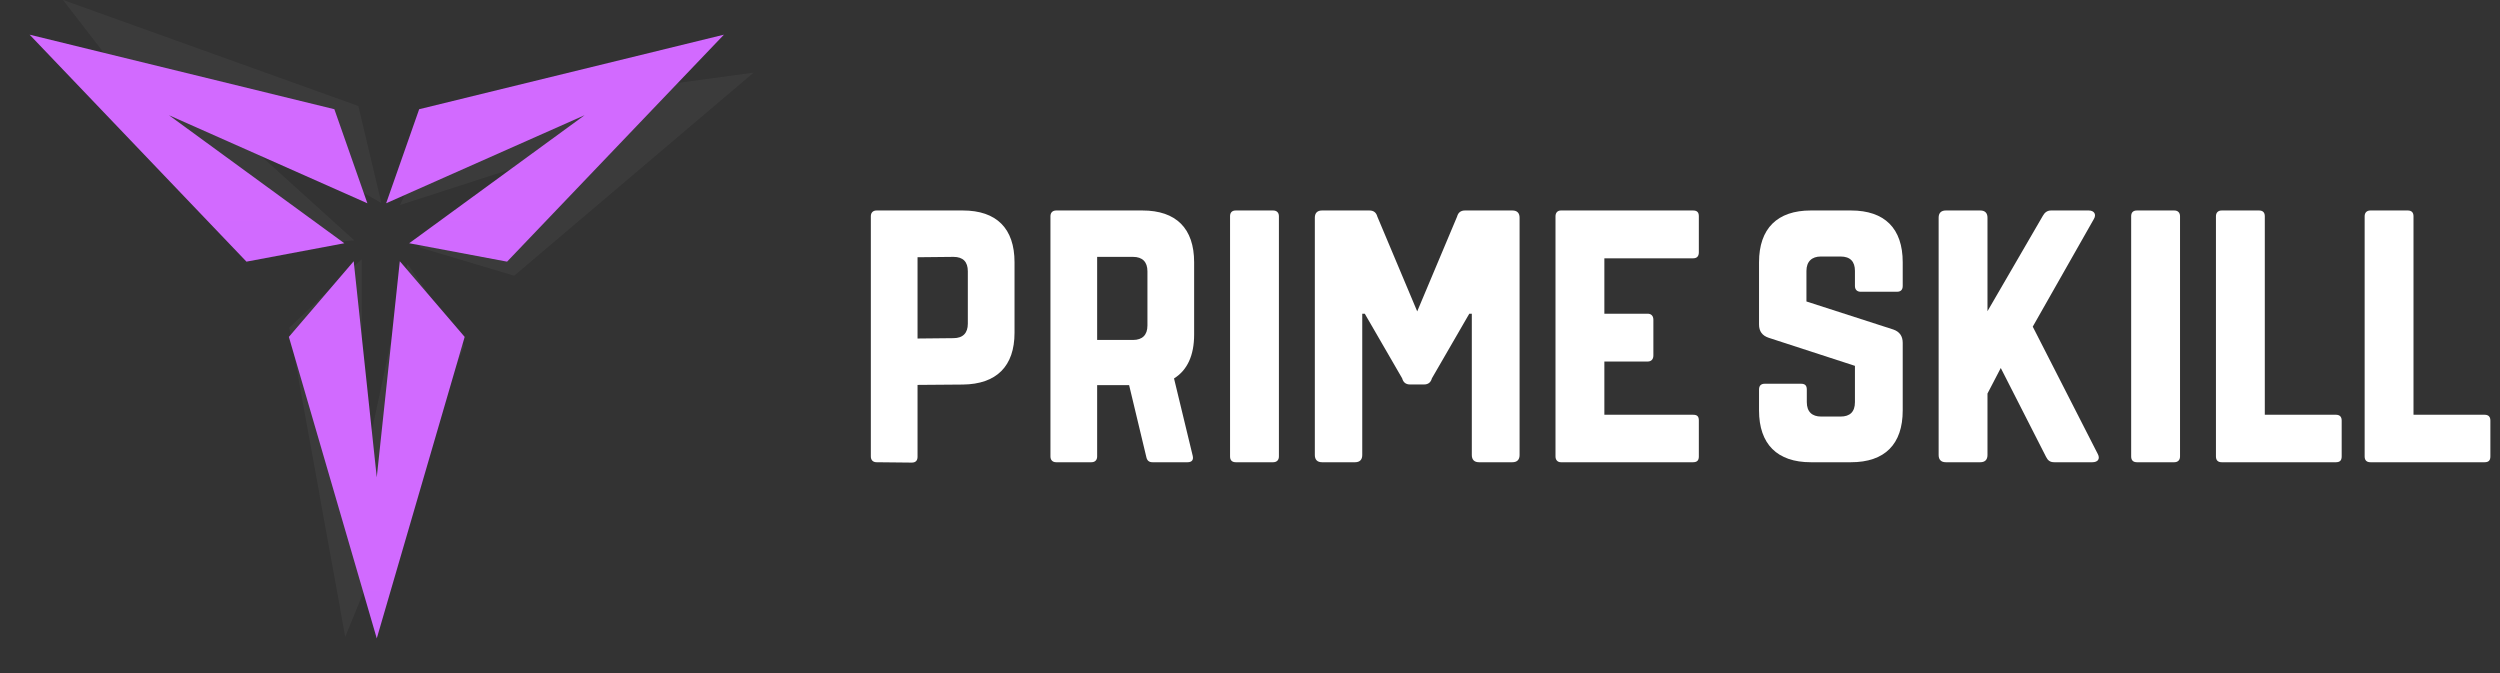
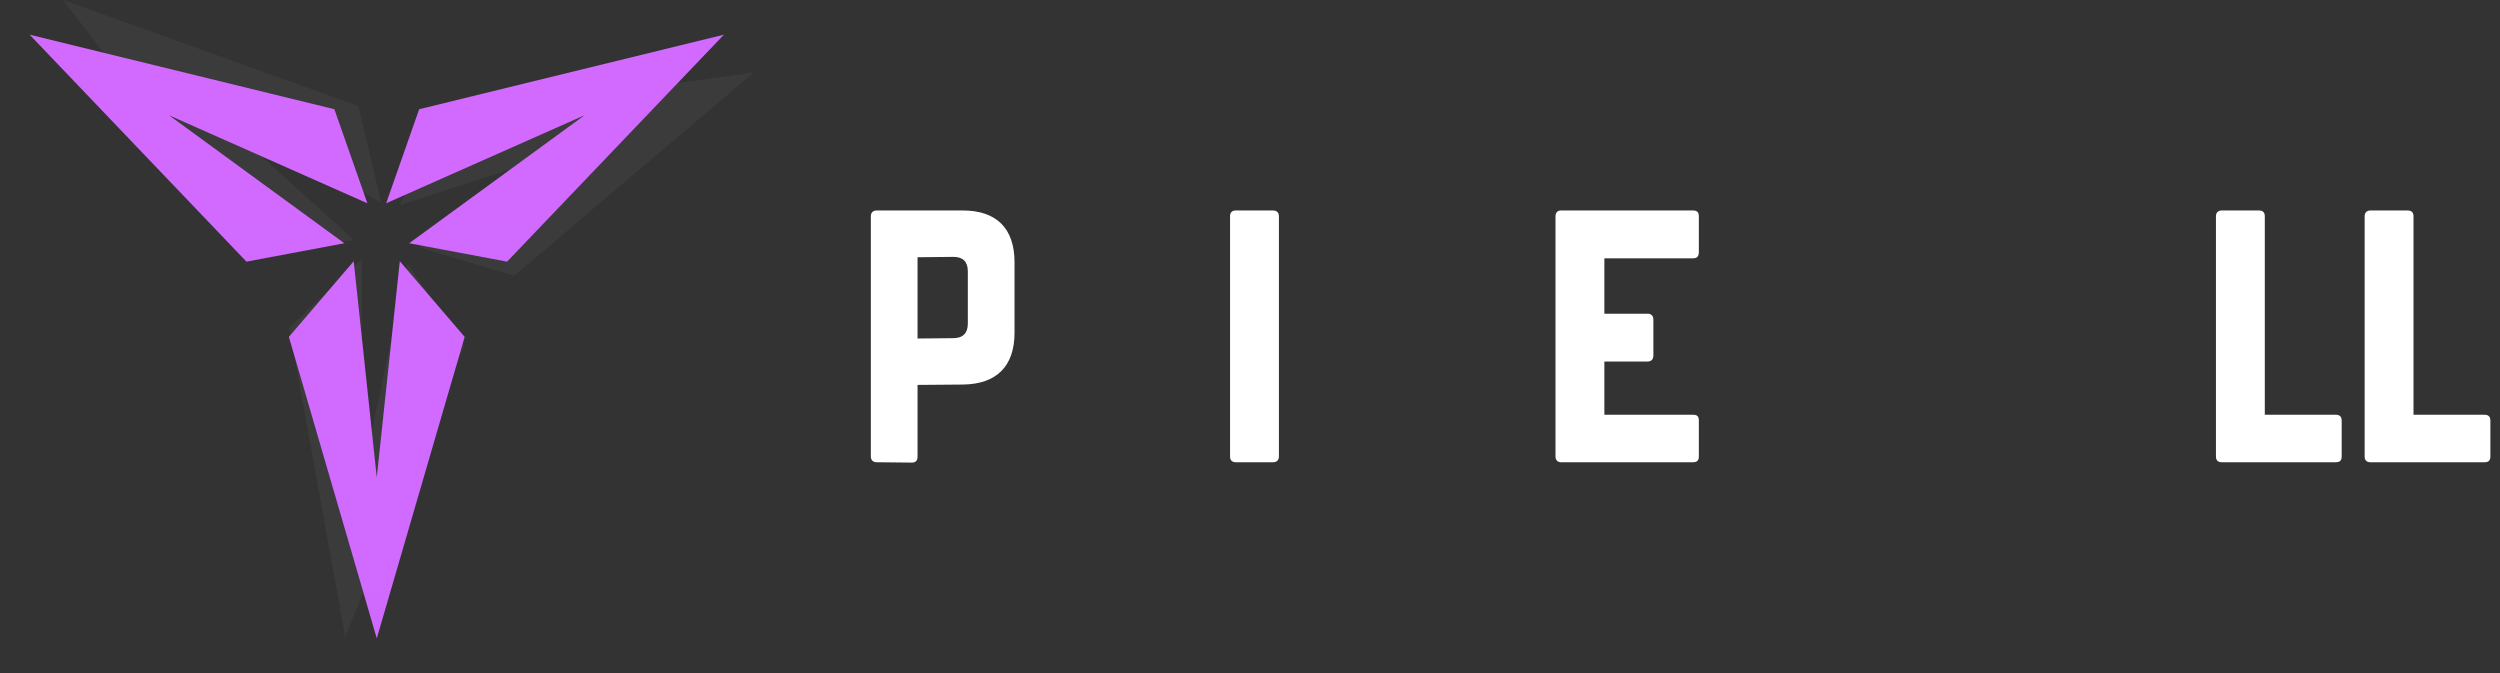
<svg xmlns="http://www.w3.org/2000/svg" width="312" height="84" viewBox="0 0 312 84" fill="none">
  <rect x="0" y="0" width="312" height="84" fill="#333333" stroke="none" />
  <path opacity="0.05" fill-rule="evenodd" clip-rule="evenodd" d="M50.862 32.952L57.926 43.193C49.007 64.99 44.109 76.964 43.231 79.113L43.151 79.309C43.109 79.413 43.087 79.466 43.087 79.466C43.087 79.466 43.077 79.411 43.057 79.301L43.02 79.094C42.606 76.819 40.302 64.086 36.105 40.897L45.139 32.353L45.186 59.475L50.862 32.952ZM94.041 9.068C94.035 9.071 84.078 17.517 64.17 34.407L52.259 30.844L75.7 17.244L49.922 25.581L55.246 14.338C81.115 10.822 94.047 9.066 94.041 9.068ZM7.866 2.89121e-06C7.872 0.004 20.156 4.414 44.719 13.231L47.593 25.339L24.108 11.815L44.209 29.998L31.822 31.003C15.846 10.33 7.861 -0.004 7.866 2.89121e-06Z" fill="url(#paint0_linear_1_490)" />
-   <path fill-rule="evenodd" clip-rule="evenodd" d="M49.896 32.6L57.991 42.045C51.397 64.656 47.775 77.077 47.127 79.306L47.068 79.509C47.036 79.618 47.02 79.672 47.02 79.672C47.02 79.672 47.005 79.619 46.973 79.512L46.914 79.31C46.266 77.09 42.644 64.668 36.05 42.045L44.142 32.603L47.02 59.572L49.896 32.6ZM90.345 4.328C90.339 4.331 81.319 13.773 63.283 32.654L51.066 30.357L72.958 14.378L48.192 25.367L52.313 13.629C77.674 7.425 90.351 4.324 90.345 4.328ZM3.696 4.328C3.702 4.331 16.379 7.432 41.728 13.629L45.85 25.371L21.082 14.378L42.971 30.358L30.758 32.654C12.711 13.766 3.69 4.324 3.696 4.328Z" fill="url(#paint1_linear_1_490)" />
+   <path fill-rule="evenodd" clip-rule="evenodd" d="M49.896 32.6L57.991 42.045L47.068 79.509C47.036 79.618 47.02 79.672 47.02 79.672C47.02 79.672 47.005 79.619 46.973 79.512L46.914 79.31C46.266 77.09 42.644 64.668 36.05 42.045L44.142 32.603L47.02 59.572L49.896 32.6ZM90.345 4.328C90.339 4.331 81.319 13.773 63.283 32.654L51.066 30.357L72.958 14.378L48.192 25.367L52.313 13.629C77.674 7.425 90.351 4.324 90.345 4.328ZM3.696 4.328C3.702 4.331 16.379 7.432 41.728 13.629L45.85 25.371L21.082 14.378L42.971 30.358L30.758 32.654C12.711 13.766 3.69 4.324 3.696 4.328Z" fill="url(#paint1_linear_1_490)" />
  <path d="M108.681 56.969C108.681 57.417 108.95 57.687 109.399 57.687L113.792 57.732C114.285 57.732 114.509 57.462 114.509 57.014V48.037L120.158 47.992C124.372 47.947 126.613 45.703 126.613 41.529V32.731C126.613 28.512 124.372 26.268 120.158 26.268H109.399C108.95 26.268 108.681 26.537 108.681 26.986V56.969ZM114.509 42.247V32.103L118.992 32.058C120.203 32.058 120.785 32.687 120.785 33.853V40.407C120.785 41.529 120.203 42.202 118.992 42.202L114.509 42.247Z" fill="white" />
-   <path d="M149.028 32.731C149.028 28.512 146.787 26.268 142.573 26.268H131.814C131.365 26.268 131.096 26.537 131.096 26.986V56.969C131.096 57.417 131.365 57.687 131.814 57.687H136.207C136.655 57.687 136.924 57.417 136.924 56.969V48.065H140.914L143.066 57.058C143.156 57.462 143.38 57.687 143.828 57.687H148.221C148.715 57.687 148.984 57.417 148.849 56.879L146.518 47.229C148.177 46.197 149.028 44.356 149.028 41.753V32.731ZM136.924 42.426V32.058H141.407C142.573 32.058 143.2 32.687 143.2 33.853V40.631C143.2 41.798 142.573 42.426 141.407 42.426H136.924Z" fill="white" />
  <path d="M154.229 57.687C153.736 57.687 153.511 57.417 153.511 56.969V26.986C153.511 26.537 153.736 26.268 154.229 26.268H158.891C159.339 26.268 159.608 26.537 159.608 26.986V56.969C159.608 57.417 159.339 57.687 158.891 57.687H154.229Z" fill="white" />
-   <path d="M182.83 26.268C182.292 26.268 181.978 26.537 181.844 27.031L176.868 38.861L171.892 27.031C171.757 26.537 171.443 26.268 170.905 26.268H164.988C164.405 26.268 164.091 26.582 164.091 27.166V56.789C164.091 57.373 164.405 57.687 164.988 57.687H169.112C169.695 57.687 170.009 57.373 170.009 56.789V39.15H170.323L174.991 47.219C175.125 47.713 175.439 47.982 175.977 47.982H177.714C178.251 47.982 178.565 47.713 178.7 47.219L183.368 39.15H183.682V56.789C183.682 57.373 183.996 57.687 184.579 57.687H188.748C189.331 57.687 189.644 57.373 189.644 56.789V27.166C189.644 26.582 189.331 26.268 188.748 26.268H182.83Z" fill="white" />
  <path d="M212.015 26.986C212.015 26.537 211.835 26.268 211.297 26.268H194.8C194.396 26.268 194.127 26.537 194.127 26.986V56.969C194.127 57.417 194.396 57.687 194.8 57.687H211.297C211.835 57.687 212.015 57.417 212.015 56.969V52.48C212.015 51.986 211.835 51.762 211.297 51.762H200.224V45.119H205.623C206.072 45.119 206.341 44.85 206.341 44.356V39.913C206.341 39.419 206.072 39.15 205.623 39.15H200.224V32.238H211.297C211.835 32.238 212.015 31.923 212.015 31.475V26.986Z" fill="white" />
-   <path d="M225.982 26.268C221.813 26.268 219.527 28.512 219.527 32.731V40.496C219.527 41.349 219.93 41.888 220.737 42.157L231.496 45.658V50.191C231.496 51.403 230.869 51.986 229.703 51.986H227.282C226.161 51.986 225.489 51.403 225.489 50.191V48.609C225.489 48.116 225.265 47.891 224.772 47.891H220.244C219.796 47.891 219.527 48.116 219.527 48.609V51.224C219.527 55.443 221.813 57.687 225.982 57.687H231.003C235.217 57.687 237.459 55.443 237.459 51.224V42.785C237.459 41.932 237.055 41.394 236.293 41.125L225.444 37.624V33.809C225.444 32.642 226.117 32.013 227.237 32.013H229.703C230.913 32.013 231.496 32.642 231.496 33.809V35.694C231.496 36.142 231.765 36.412 232.214 36.412H236.741C237.234 36.412 237.459 36.142 237.459 35.694V32.731C237.459 28.512 235.217 26.268 231.003 26.268H225.982Z" fill="white" />
-   <path d="M261.129 57.687C261.846 57.687 262.115 57.238 261.801 56.654L253.687 40.766L261.308 27.345C261.667 26.762 261.353 26.268 260.681 26.268H255.973C255.48 26.268 255.166 26.537 254.942 26.941L248.038 38.836V27.166C248.038 26.582 247.725 26.268 247.142 26.268H242.838C242.255 26.268 241.942 26.582 241.942 27.166V56.789C241.942 57.373 242.255 57.687 242.838 57.687H247.142C247.725 57.687 248.038 57.373 248.038 56.789V49.114L249.697 45.927L255.346 57.014C255.57 57.462 255.839 57.687 256.377 57.687H261.129Z" fill="white" />
-   <path d="M266.688 57.687C266.195 57.687 265.97 57.417 265.97 56.969V26.986C265.97 26.537 266.195 26.268 266.688 26.268H271.35C271.798 26.268 272.067 26.537 272.067 26.986V56.969C272.067 57.417 271.798 57.687 271.35 57.687H266.688Z" fill="white" />
  <path d="M282.647 51.762H291.524C292.017 51.762 292.241 52.031 292.241 52.48V56.969C292.241 57.462 292.017 57.687 291.524 57.687H277.268C276.819 57.687 276.55 57.462 276.55 56.969V26.986C276.55 26.537 276.819 26.268 277.268 26.268H281.93C282.423 26.268 282.647 26.537 282.647 26.986V51.762Z" fill="white" />
  <path d="M301.205 51.762H310.082C310.575 51.762 310.799 52.031 310.799 52.48V56.969C310.799 57.462 310.575 57.687 310.082 57.687H295.826C295.377 57.687 295.108 57.462 295.108 56.969V26.986C295.108 26.537 295.377 26.268 295.826 26.268H300.488C300.981 26.268 301.205 26.537 301.205 26.986V51.762Z" fill="white" />
  <defs>
    <linearGradient id="paint0_linear_1_490" x1="4316.61" y1="453.411" x2="3528.12" y2="7946.39" gradientUnits="userSpaceOnUse">
      <stop stop-color="#E5E5E5" />
      <stop offset="1" stop-color="#989898" />
    </linearGradient>
    <linearGradient id="paint1_linear_1_490" x1="4336.17" y1="4.328" x2="4336.17" y2="7538.78" gradientUnits="userSpaceOnUse">
      <stop stop-color="#D26AFF" />
      <stop offset="1" stop-color="#2F60EF" />
    </linearGradient>
  </defs>
</svg>